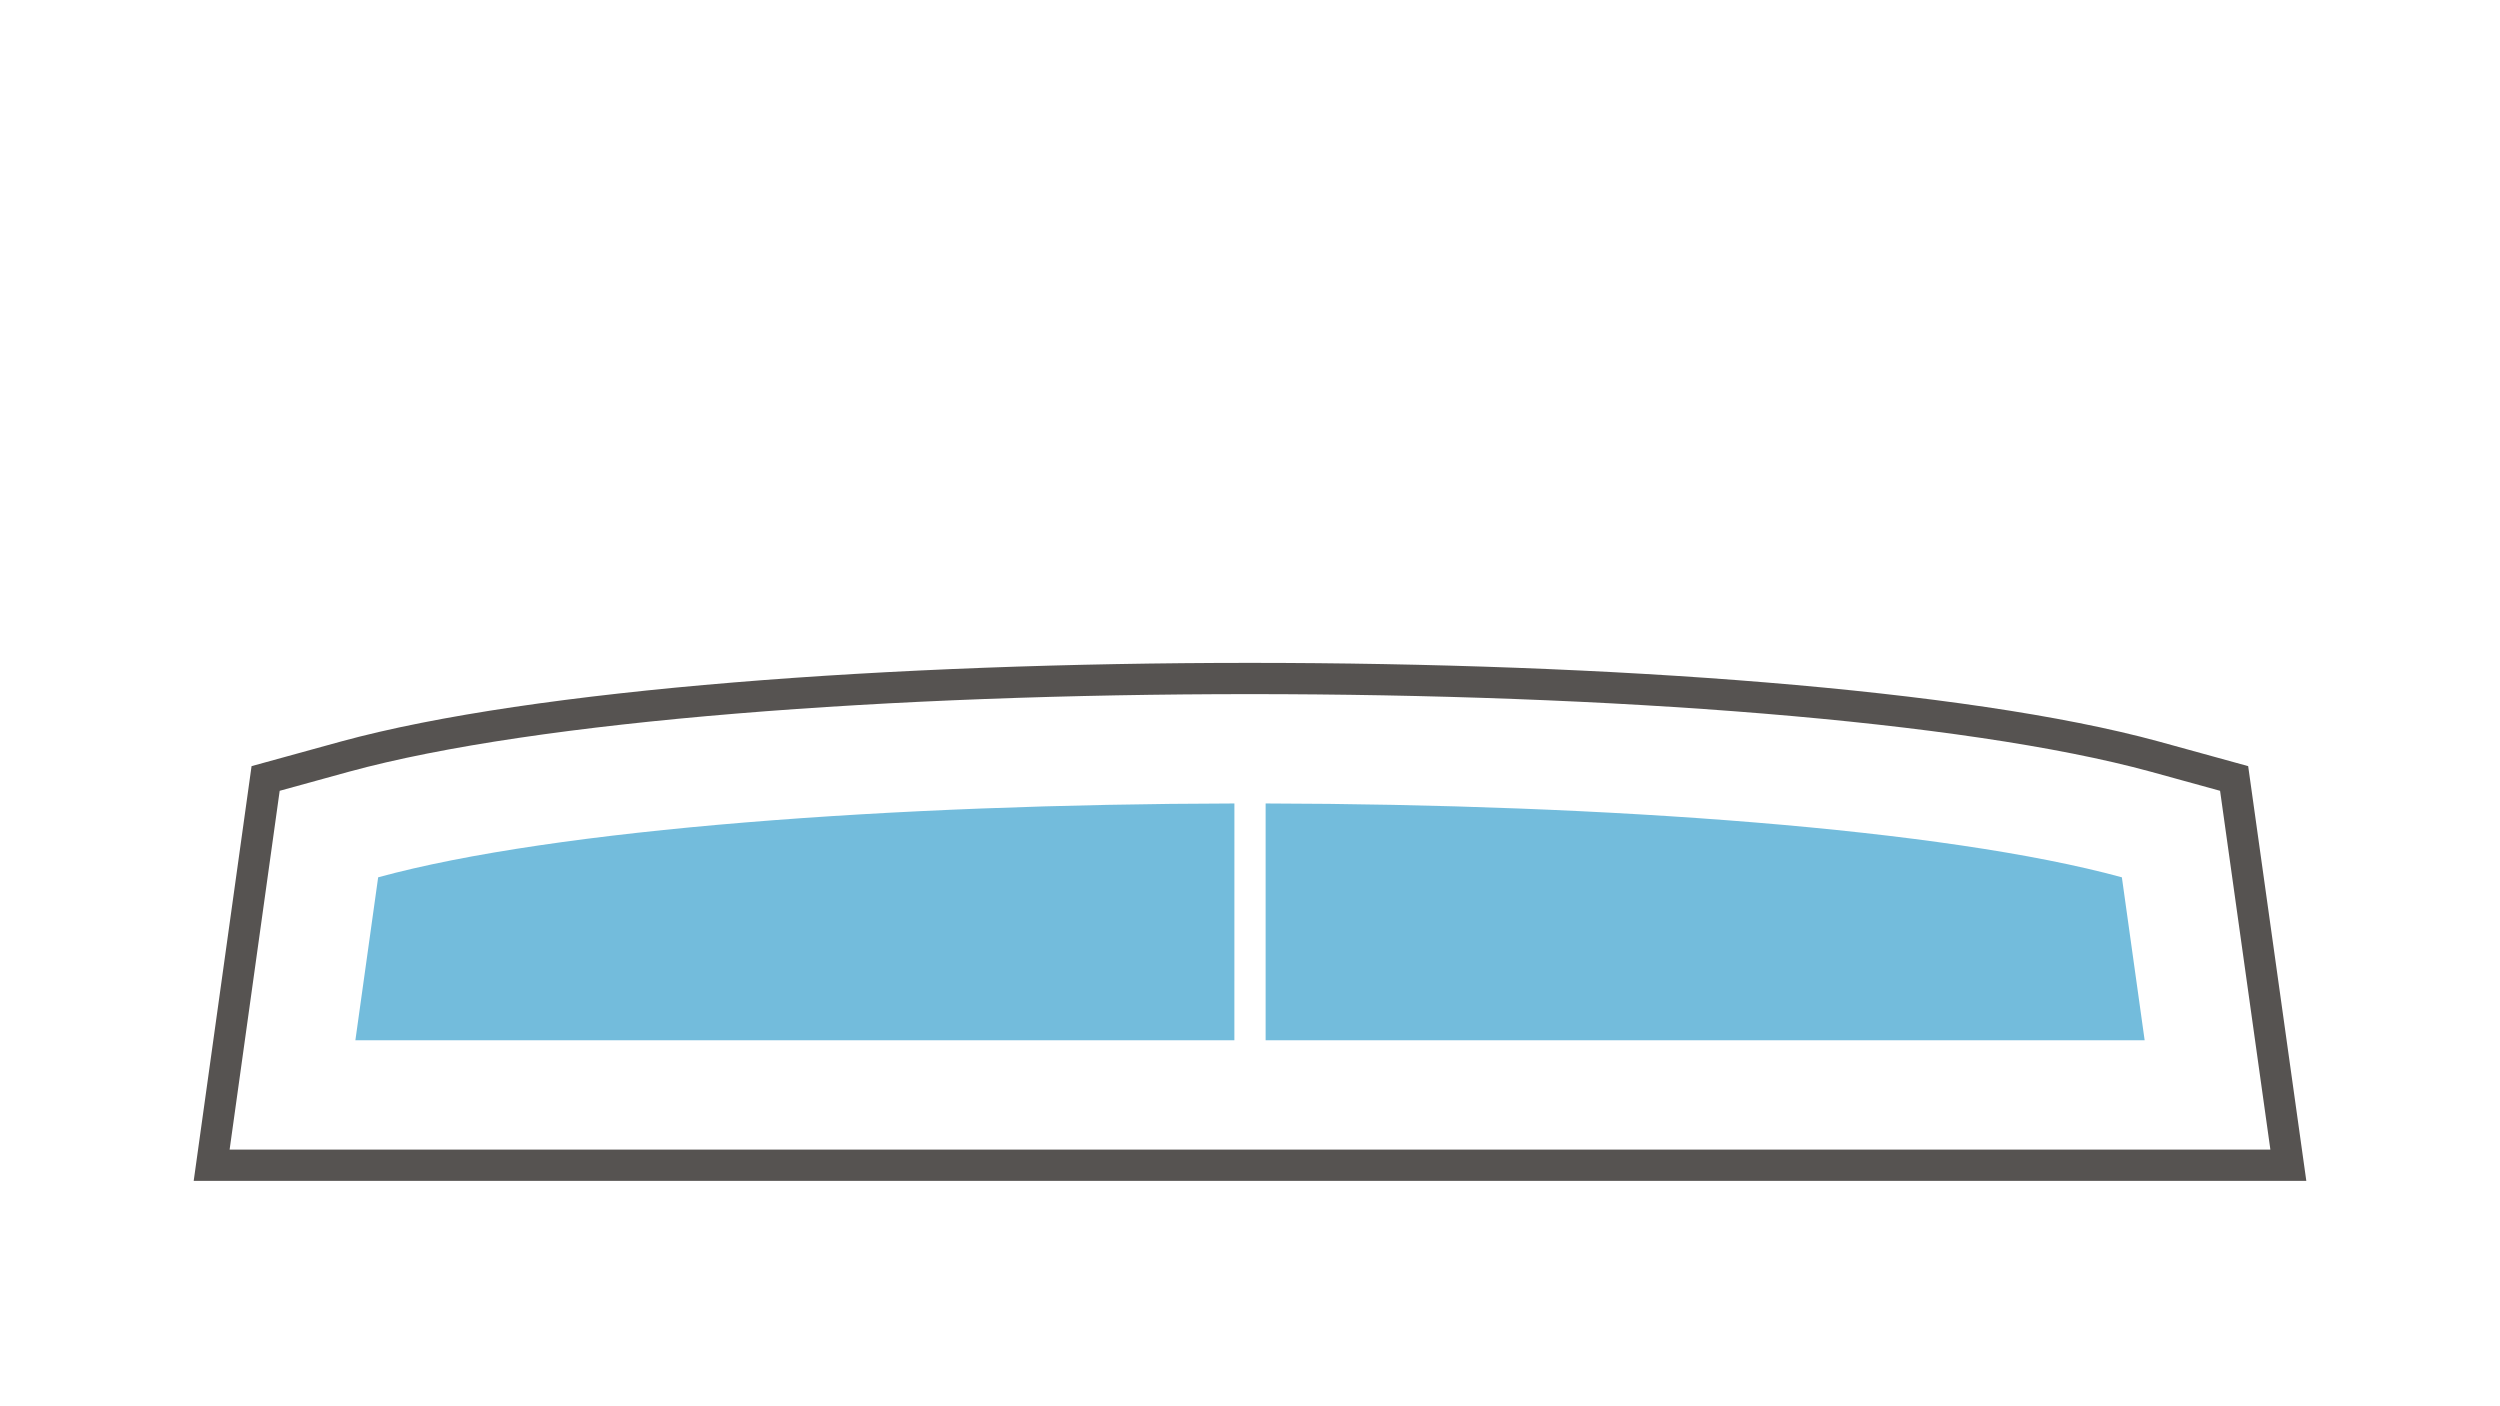
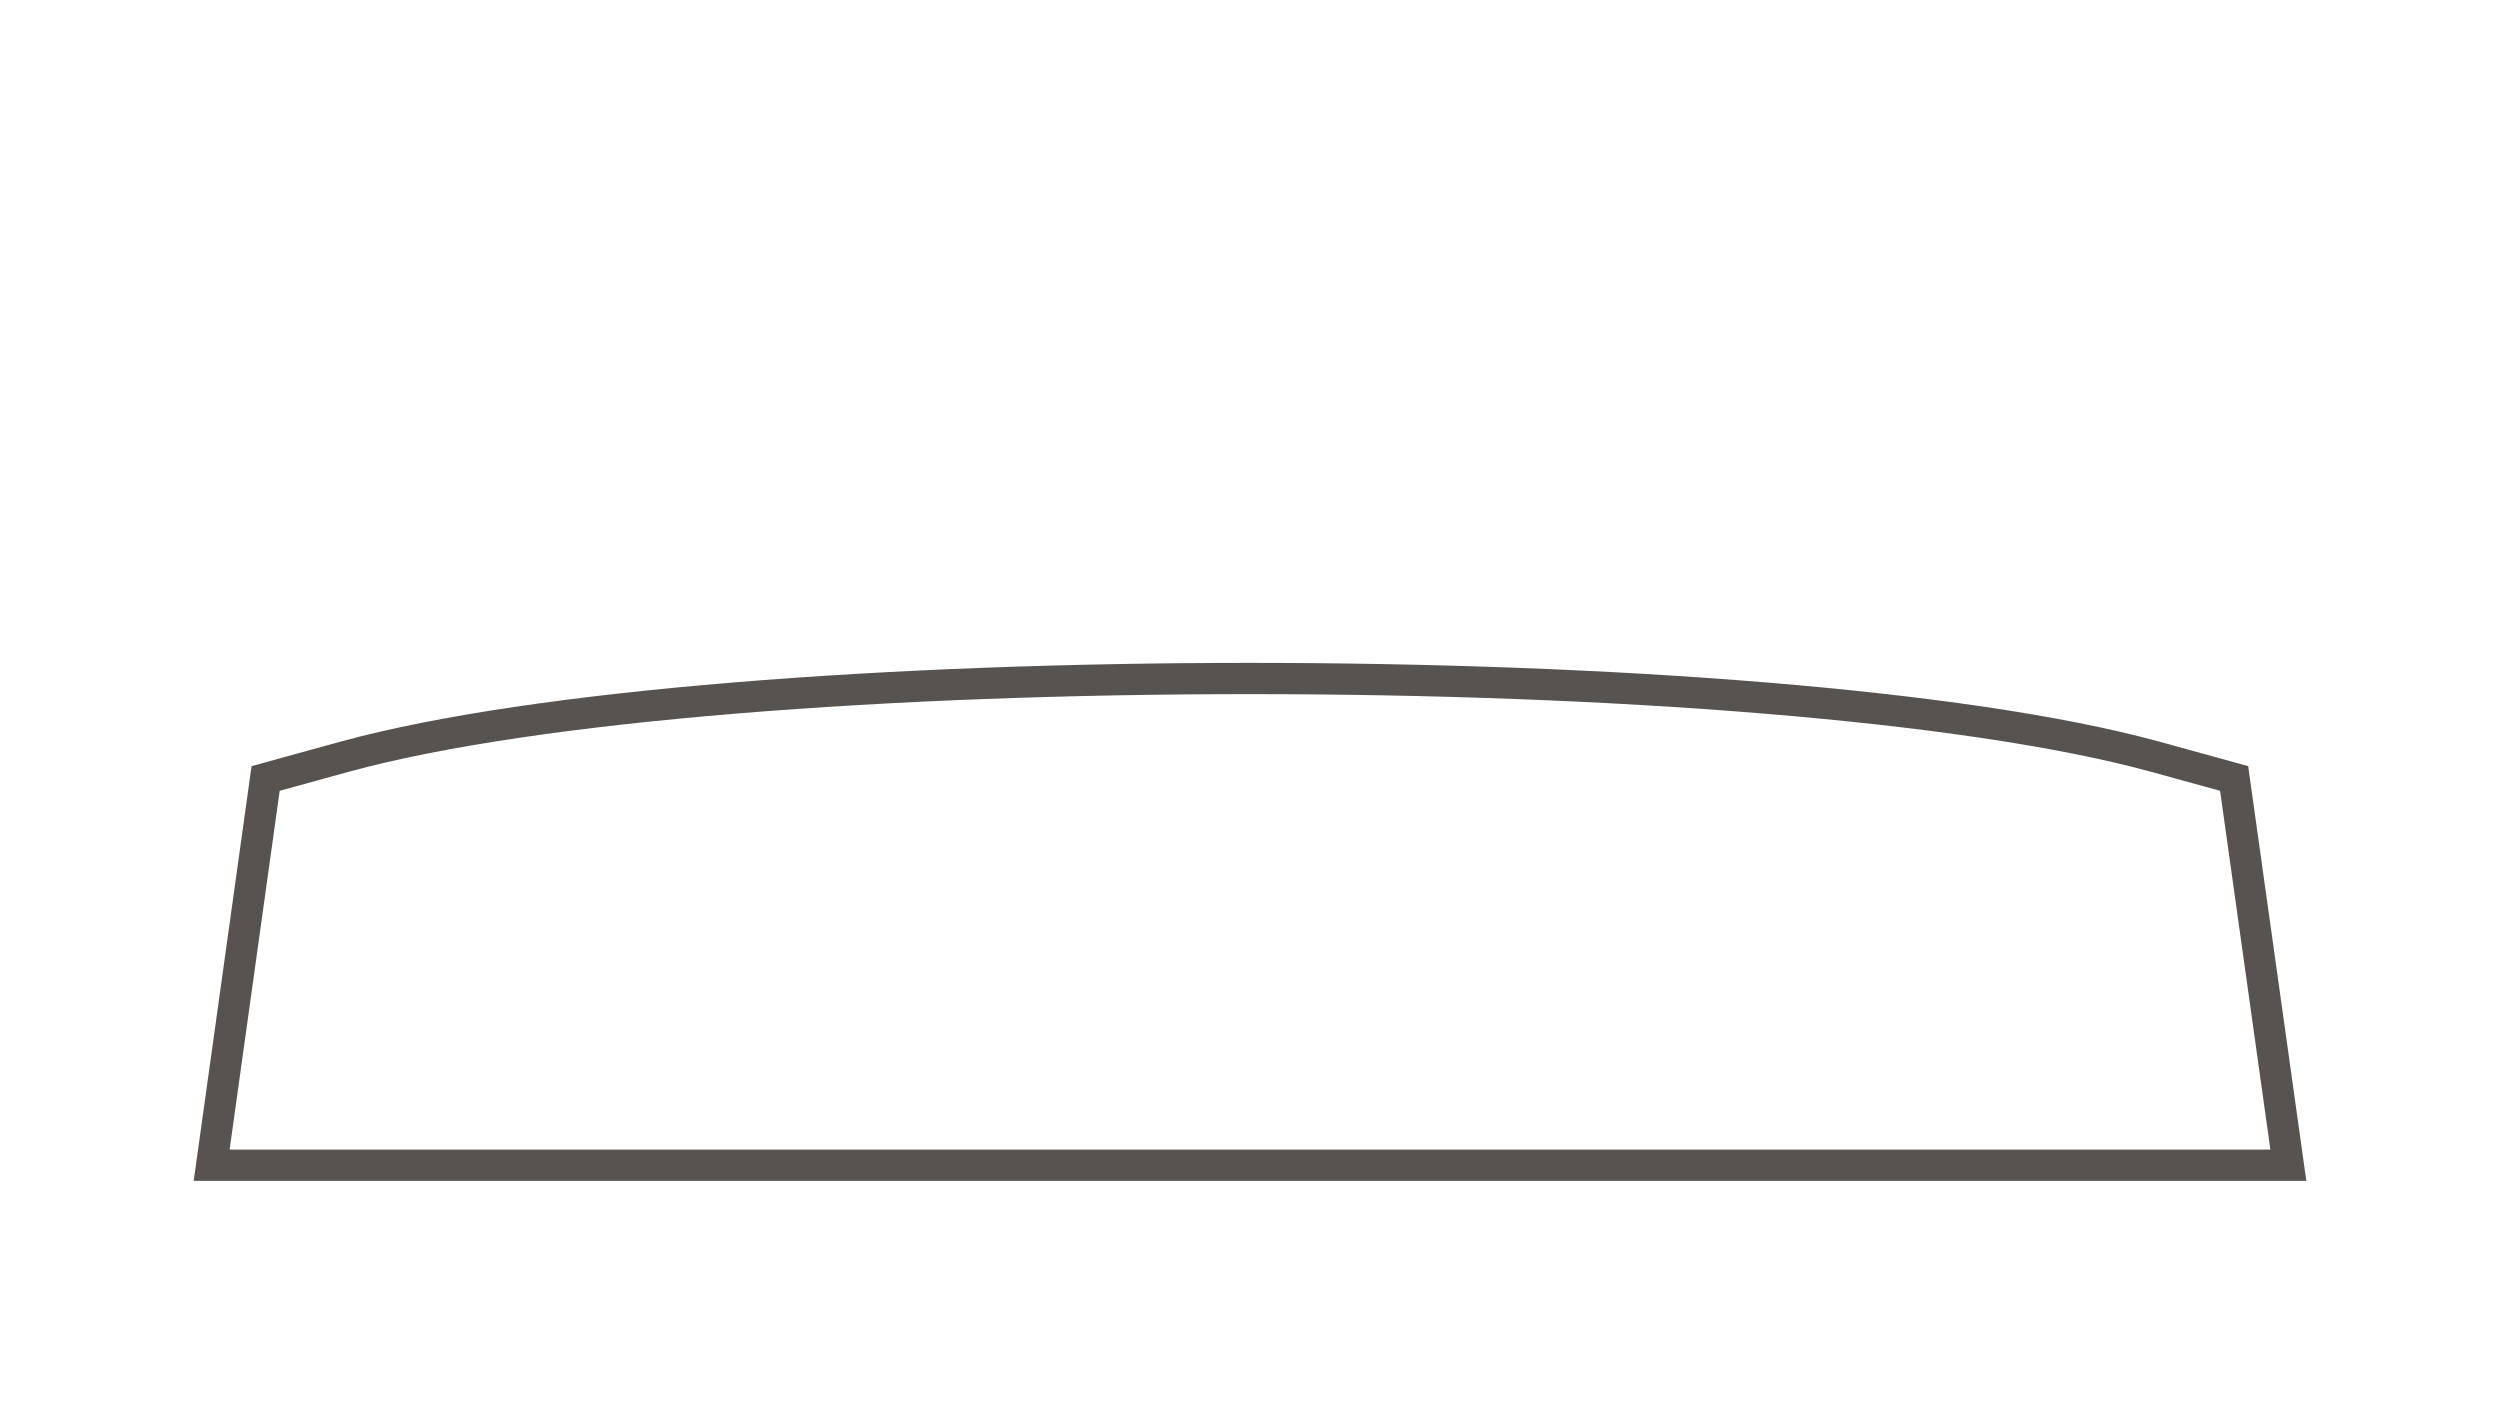
<svg xmlns="http://www.w3.org/2000/svg" id="fkb" viewBox="0 0 80 45" width="880" height="495">
  <style type="text/css">
	#flaeche{fill:#73bcdc;}
	#flaeche:hover{fill:#174D67; cursor: pointer;}
</style>
  <title>fkb</title>
  <g id="dach_ai">
-     <path id="flaeche" d="M7.923,36.287H72.077L70.6,25.7l-1.906-.522c-12.066-3.3-45.316-3.3-57.382,0L9.4,25.7Z" />
-     <path d="M71.5,24.911l-2.541-.7c-12.177-3.332-45.733-3.332-57.91,0l-2.541.7L6.773,37.287H73.227Zm-32,8.378H11.372l.729-5.215c5.679-1.553,16.5-2.34,27.4-2.363Zm1,0V25.711c10.9.023,21.72.81,27.4,2.363l.729,5.215Z" style="fill: #fff" />
    <path id="rahmen" d="M73.227,37.287H6.773L8.5,24.911l2.541-.7c12.177-3.332,45.733-3.332,57.91,0l2.541.7Z" style="fill: none;stroke: #565351;stroke-miterlimit: 10" />
  </g>
</svg>